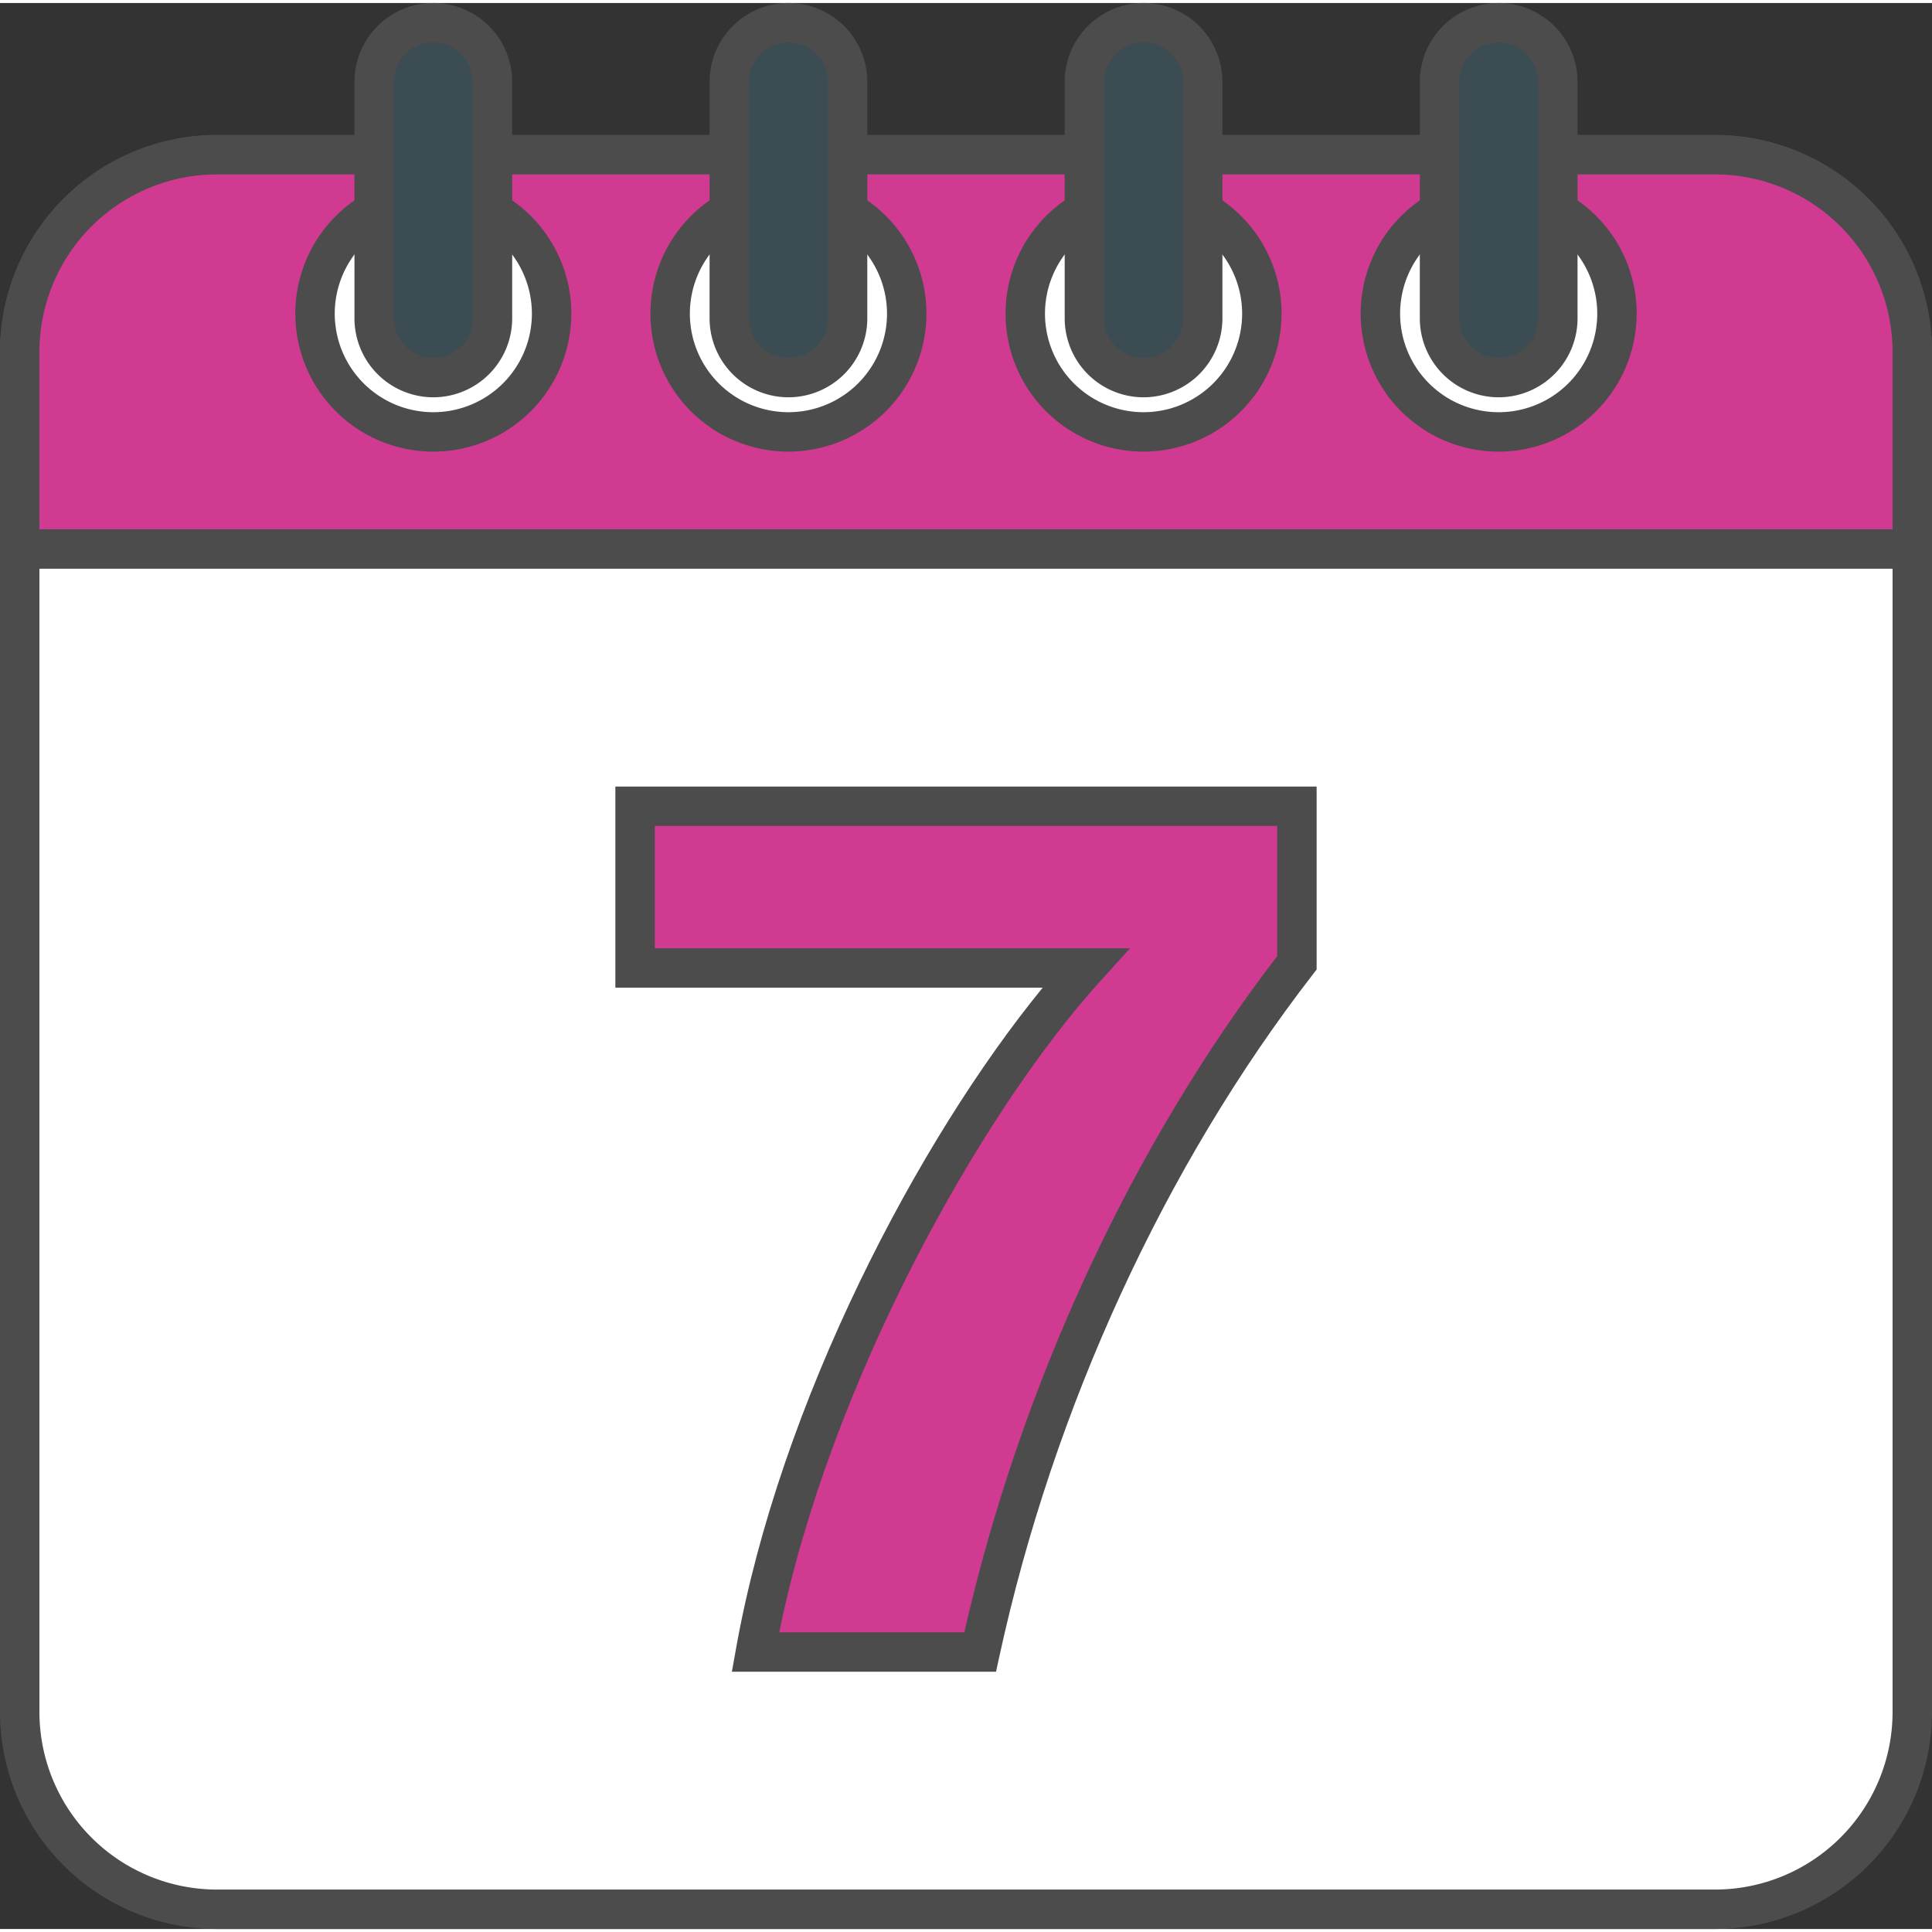
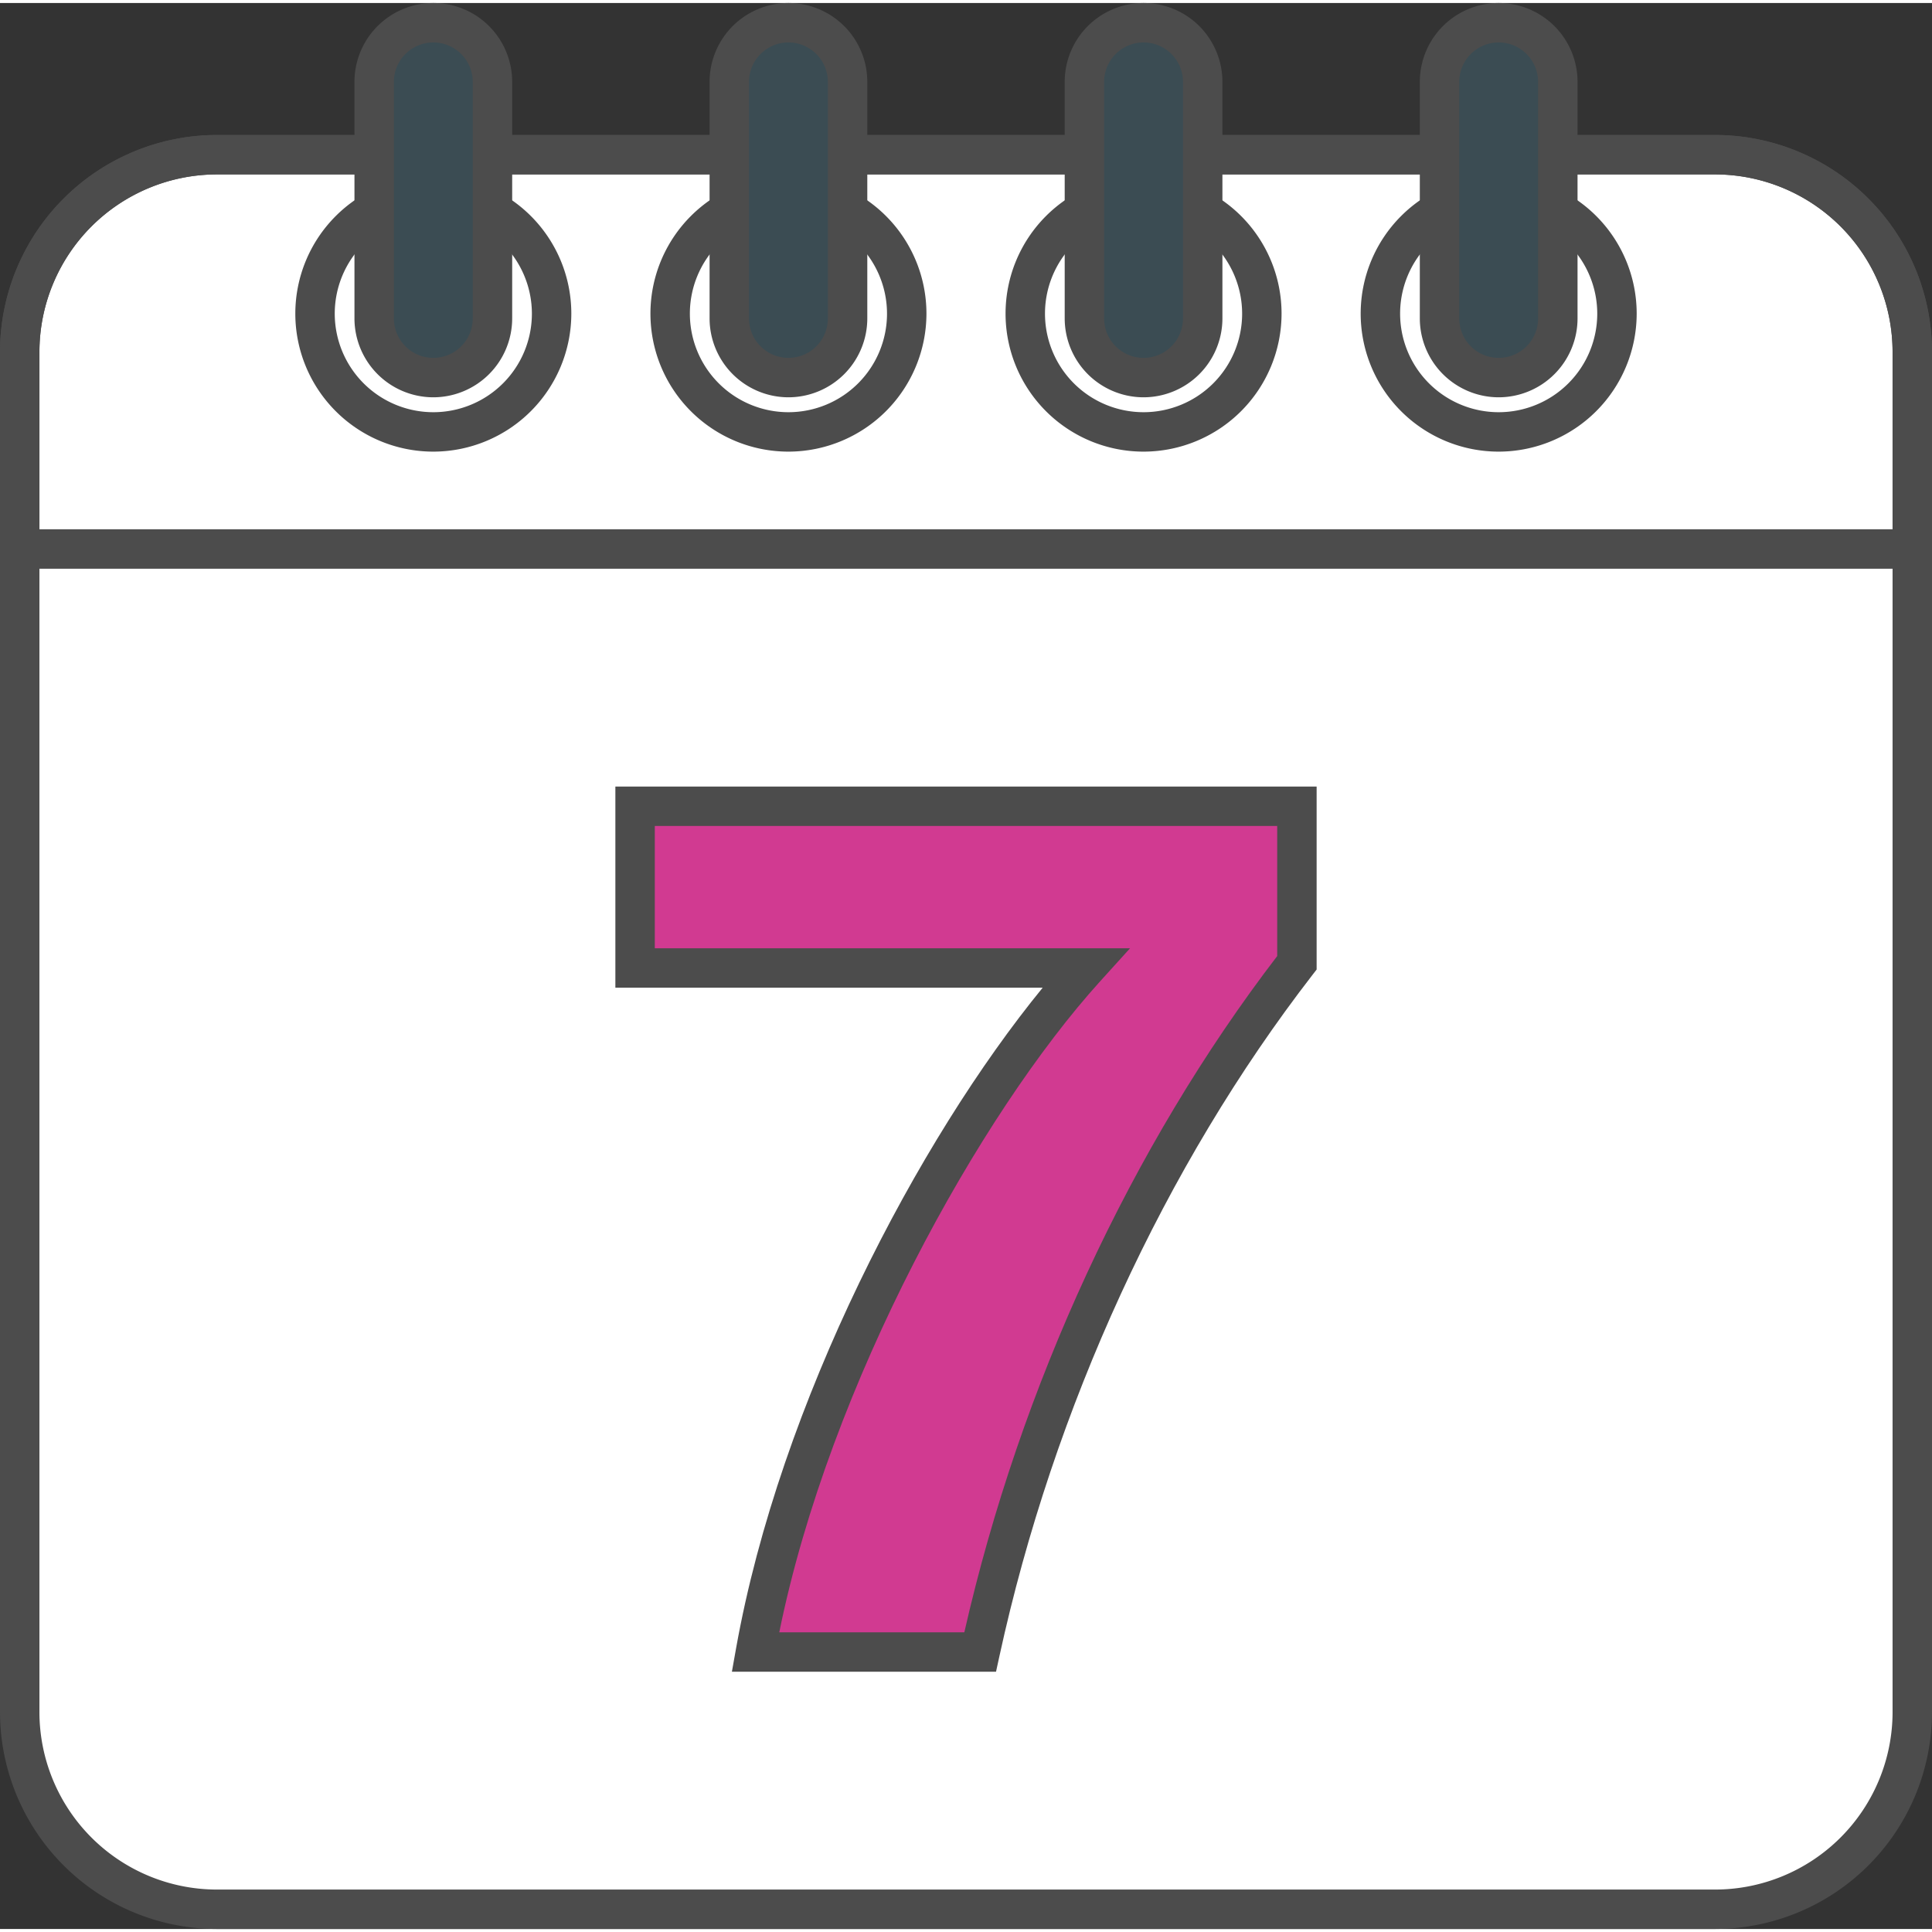
<svg xmlns="http://www.w3.org/2000/svg" version="1.1" width="512" height="512" x="0" y="0" viewBox="0 0 490 488.473" style="enable-background:new 0 0 512 512" xml:space="preserve" class="">
  <rect x="0" y="0" width="490" height="488.473" fill="#333333" stroke="none" />
  <g>
    <g data-name="Layer 2">
      <g data-name="7">
        <rect width="480" height="445" x="5" y="38.472" fill="#ffffff" rx="50" opacity="1" data-original="#ffffff" class="" />
        <path d="M435 488.473H55a55.062 55.062 0 0 1-55-55v-345a55.062 55.062 0 0 1 55-55h380a55.062 55.062 0 0 1 55 55v345a55.062 55.062 0 0 1-55 55zm-380-445a45.05 45.05 0 0 0-45 45v345a45.051 45.051 0 0 0 45 45h380a45.051 45.051 0 0 0 45-45v-345a45.05 45.05 0 0 0-45-45z" fill="#4c4c4c" opacity="1" data-original="#000000" class="" />
-         <path fill="#d13a91" d="M55 38.472h380a50 50 0 0 1 50 50v50H5v-50a50 50 0 0 1 50-50z" opacity="1" data-original="#ff4244" class="" />
        <path d="M490 143.473H0v-55a55.062 55.062 0 0 1 55-55h380a55.062 55.062 0 0 1 55 55zm-480-10h470v-45a45.05 45.05 0 0 0-45-45H55a45.05 45.05 0 0 0-45 45z" fill="#4c4c4c" opacity="1" data-original="#000000" class="" />
        <circle cx="380.099" cy="78.78" r="30" fill="#ffffff" opacity="1" data-original="#ffffff" class="" />
        <path d="M380.1 113.78a35 35 0 1 1 35-35 35.04 35.04 0 0 1-35 35zm0-60a25 25 0 1 0 25 25 25.028 25.028 0 0 0-25-25z" fill="#4c4c4c" opacity="1" data-original="#000000" class="" />
        <rect width="30" height="90" x="365.099" y="5" fill="#3b4c53" rx="15" opacity="1" data-original="#3b4c53" class="" />
        <path d="M380.1 100a20.022 20.022 0 0 1-20-20V20a20 20 0 0 1 40 0v60a20.023 20.023 0 0 1-20 20zm0-90a10.011 10.011 0 0 0-10 10v60a10 10 0 0 0 20 0V20a10.012 10.012 0 0 0-10-10z" fill="#4c4c4c" opacity="1" data-original="#000000" class="" />
        <circle cx="290.033" cy="78.78" r="30" fill="#ffffff" opacity="1" data-original="#ffffff" class="" />
        <path d="M290.033 113.78a35 35 0 1 1 35-35 35.04 35.04 0 0 1-35 35zm0-60a25 25 0 1 0 25 25 25.028 25.028 0 0 0-25-25z" fill="#4c4c4c" opacity="1" data-original="#000000" class="" />
        <rect width="30" height="90" x="275.033" y="5" fill="#3b4c53" rx="15" opacity="1" data-original="#3b4c53" class="" />
        <path d="M290.033 100a20.023 20.023 0 0 1-20-20V20a20 20 0 0 1 40 0v60a20.022 20.022 0 0 1-20 20zm0-90a10.012 10.012 0 0 0-10 10v60a10 10 0 0 0 20 0V20a10.011 10.011 0 0 0-10-10z" fill="#4c4c4c" opacity="1" data-original="#000000" class="" />
        <circle cx="199.967" cy="78.78" r="30" fill="#ffffff" opacity="1" data-original="#ffffff" class="" />
        <path d="M199.967 113.78a35 35 0 1 1 35-35 35.04 35.04 0 0 1-35 35zm0-60a25 25 0 1 0 25 25 25.028 25.028 0 0 0-25-25z" fill="#4c4c4c" opacity="1" data-original="#000000" class="" />
        <rect width="30" height="90" x="184.967" y="5" fill="#3b4c53" rx="15" opacity="1" data-original="#3b4c53" class="" />
        <path d="M199.967 100a20.023 20.023 0 0 1-20-20V20a20 20 0 0 1 40 0v60a20.023 20.023 0 0 1-20 20zm0-90a10.011 10.011 0 0 0-10 10v60a10 10 0 0 0 20 0V20a10.011 10.011 0 0 0-10-10z" fill="#4c4c4c" opacity="1" data-original="#000000" class="" />
        <circle cx="109.901" cy="78.78" r="30" fill="#ffffff" opacity="1" data-original="#ffffff" class="" />
        <path d="M109.9 113.78a35 35 0 1 1 35-35 35.04 35.04 0 0 1-35 35zm0-60a25 25 0 1 0 25 25 25.028 25.028 0 0 0-25-25z" fill="#4c4c4c" opacity="1" data-original="#000000" class="" />
        <rect width="30" height="90" x="94.901" y="5" fill="#3b4c53" rx="15" opacity="1" data-original="#3b4c53" class="" />
        <path d="M109.9 100a20.023 20.023 0 0 1-20-20V20a20 20 0 0 1 40 0v60a20.023 20.023 0 0 1-20 20zm0-90a10.011 10.011 0 0 0-10 10v60a10 10 0 0 0 20 0V20a10.011 10.011 0 0 0-10-10z" fill="#4c4c4c" opacity="1" data-original="#000000" class="" />
        <g data-name="7">
          <path fill="#d13a91" d="M328.928 203.719v39.7c-35.39 45.745-65.7 107.55-80.341 174.8H191.6c11.84-66.346 51.879-138.318 83.735-173.486H161.072v-41.014z" opacity="1" data-original="#ff4244" class="" />
          <path d="M252.615 423.226h-66.988l1.049-5.879c11.136-62.395 46.275-129.106 77.772-167.607H156.072v-51.02h177.856v46.41l-1.045 1.351c-37.5 48.471-65.7 109.842-79.41 172.808zm-54.972-10h46.934c14.192-62.423 42.262-123.115 79.351-171.506v-33H166.072v31.02h120.537l-7.569 8.36c-30.44 33.608-68.598 102.066-81.397 165.126z" fill="#4c4c4c" opacity="1" data-original="#000000" class="" />
        </g>
      </g>
    </g>
  </g>
</svg>